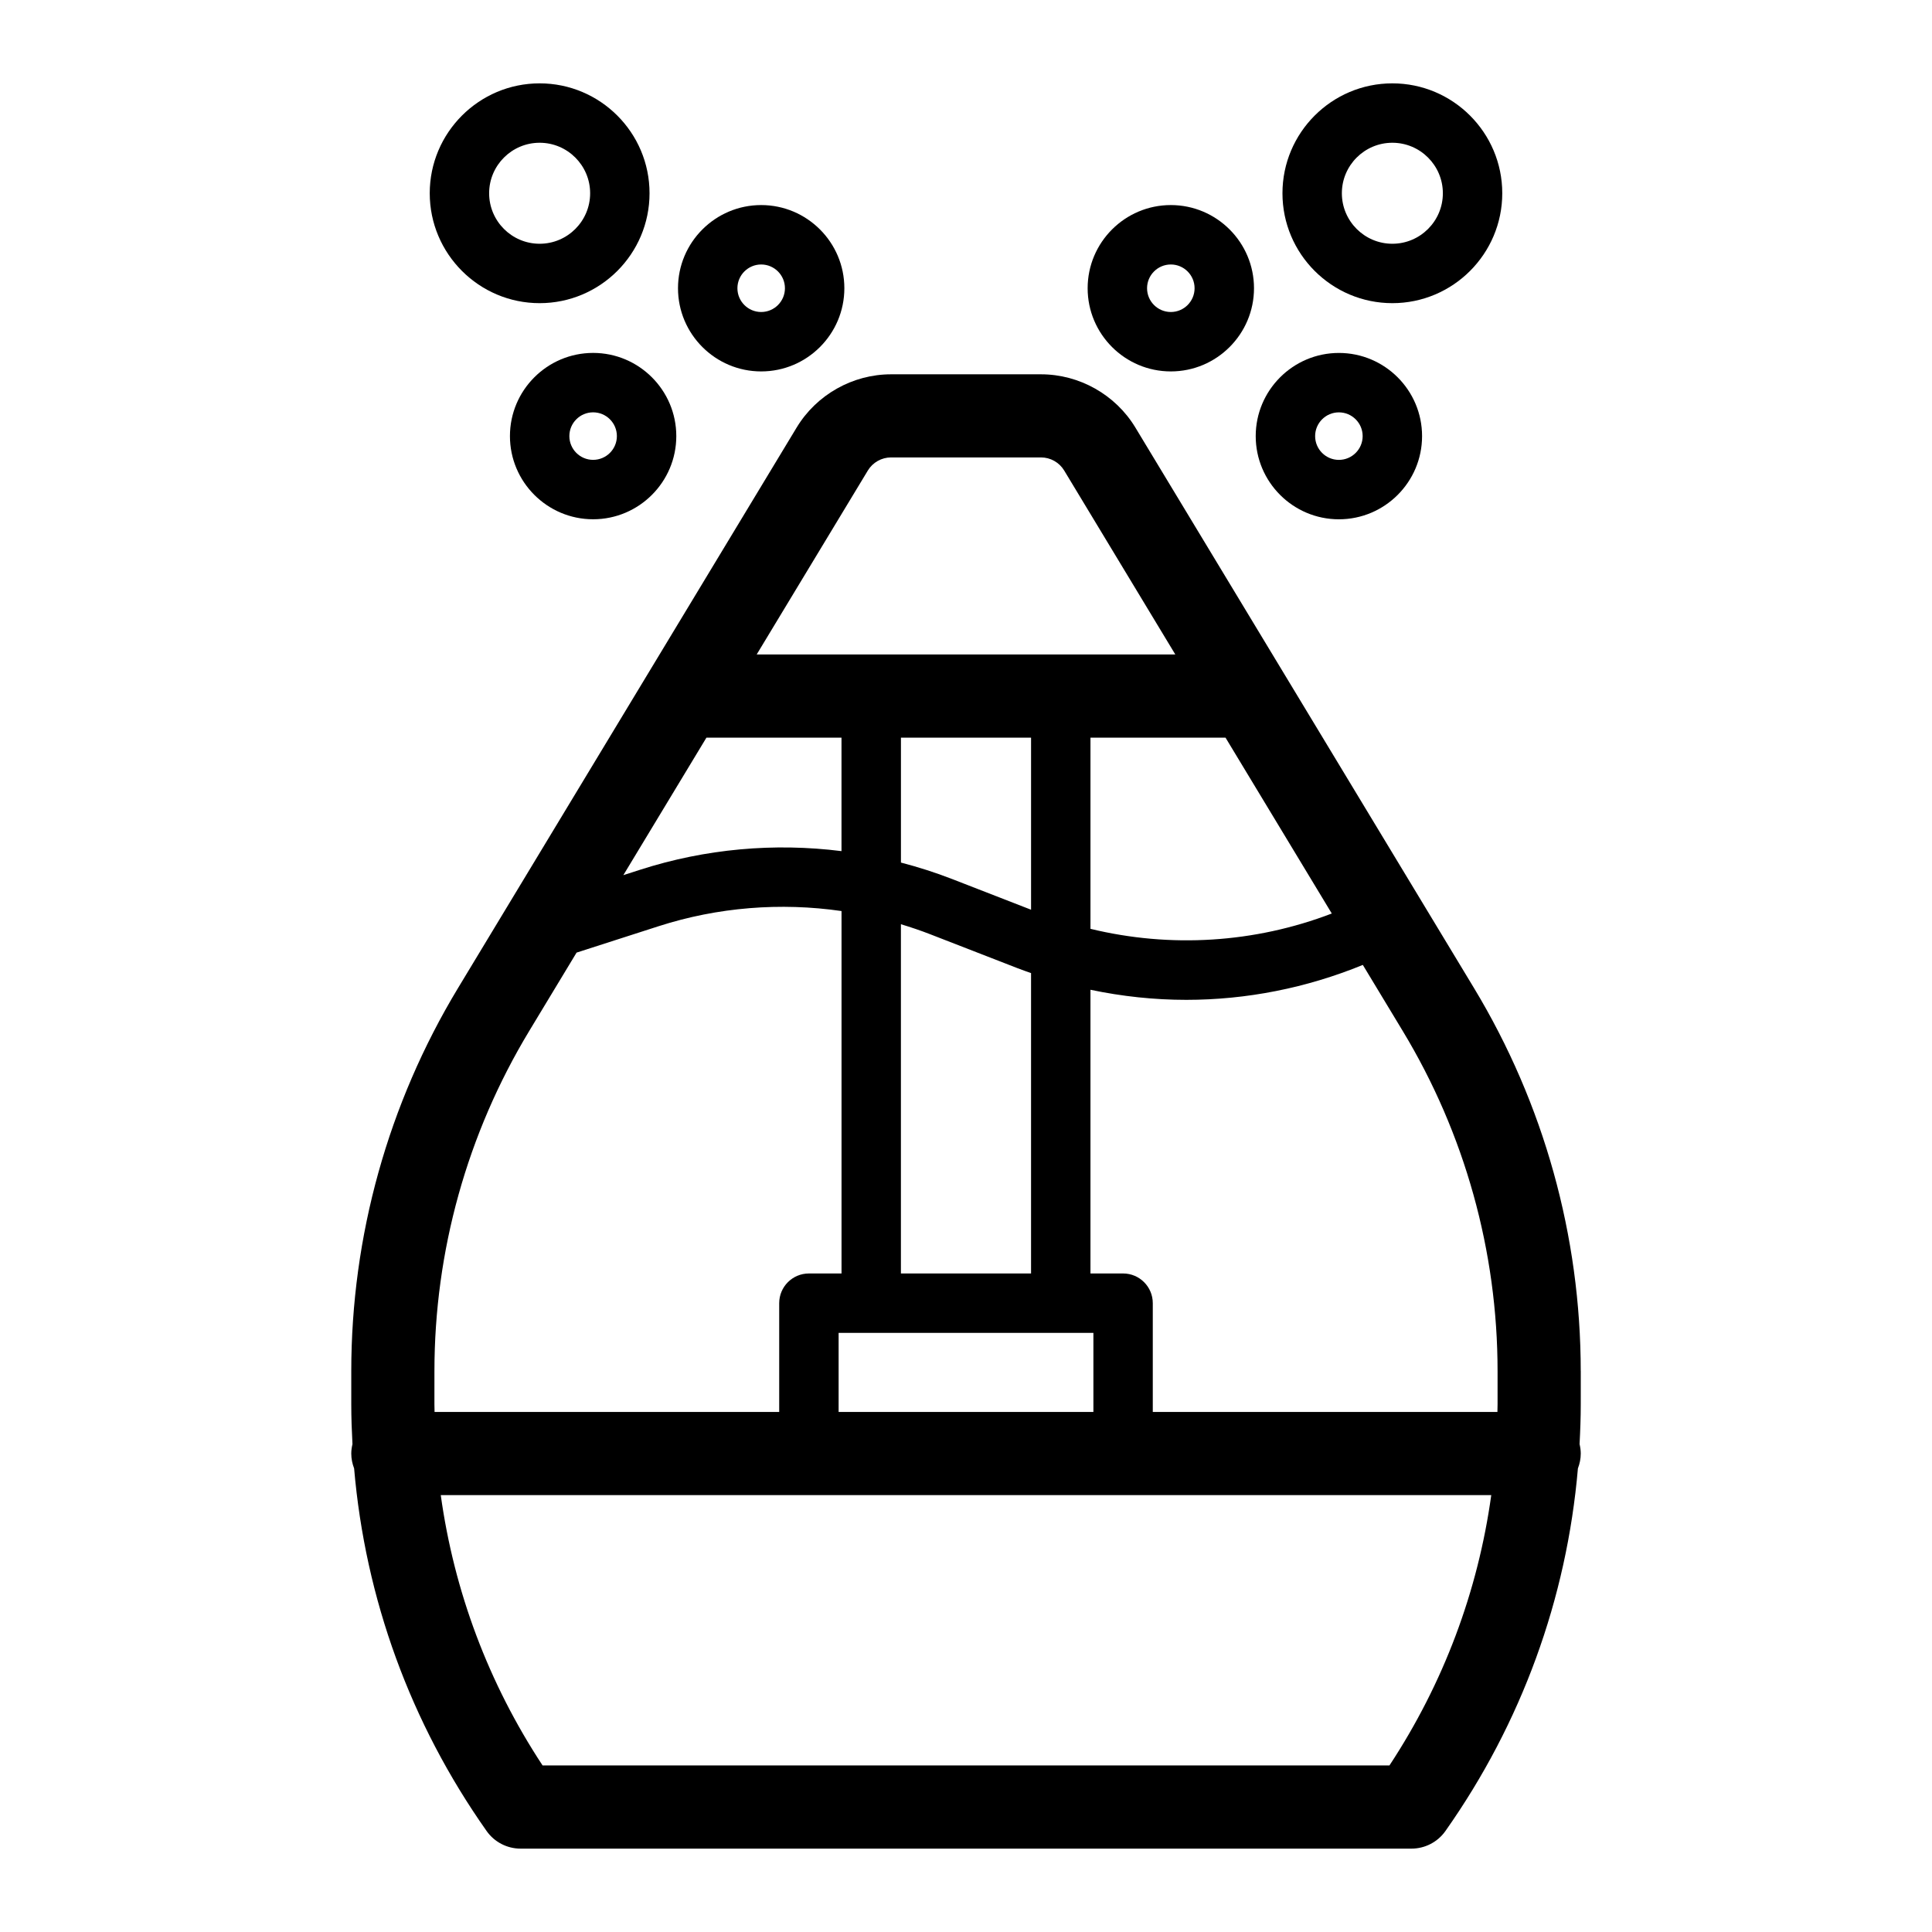
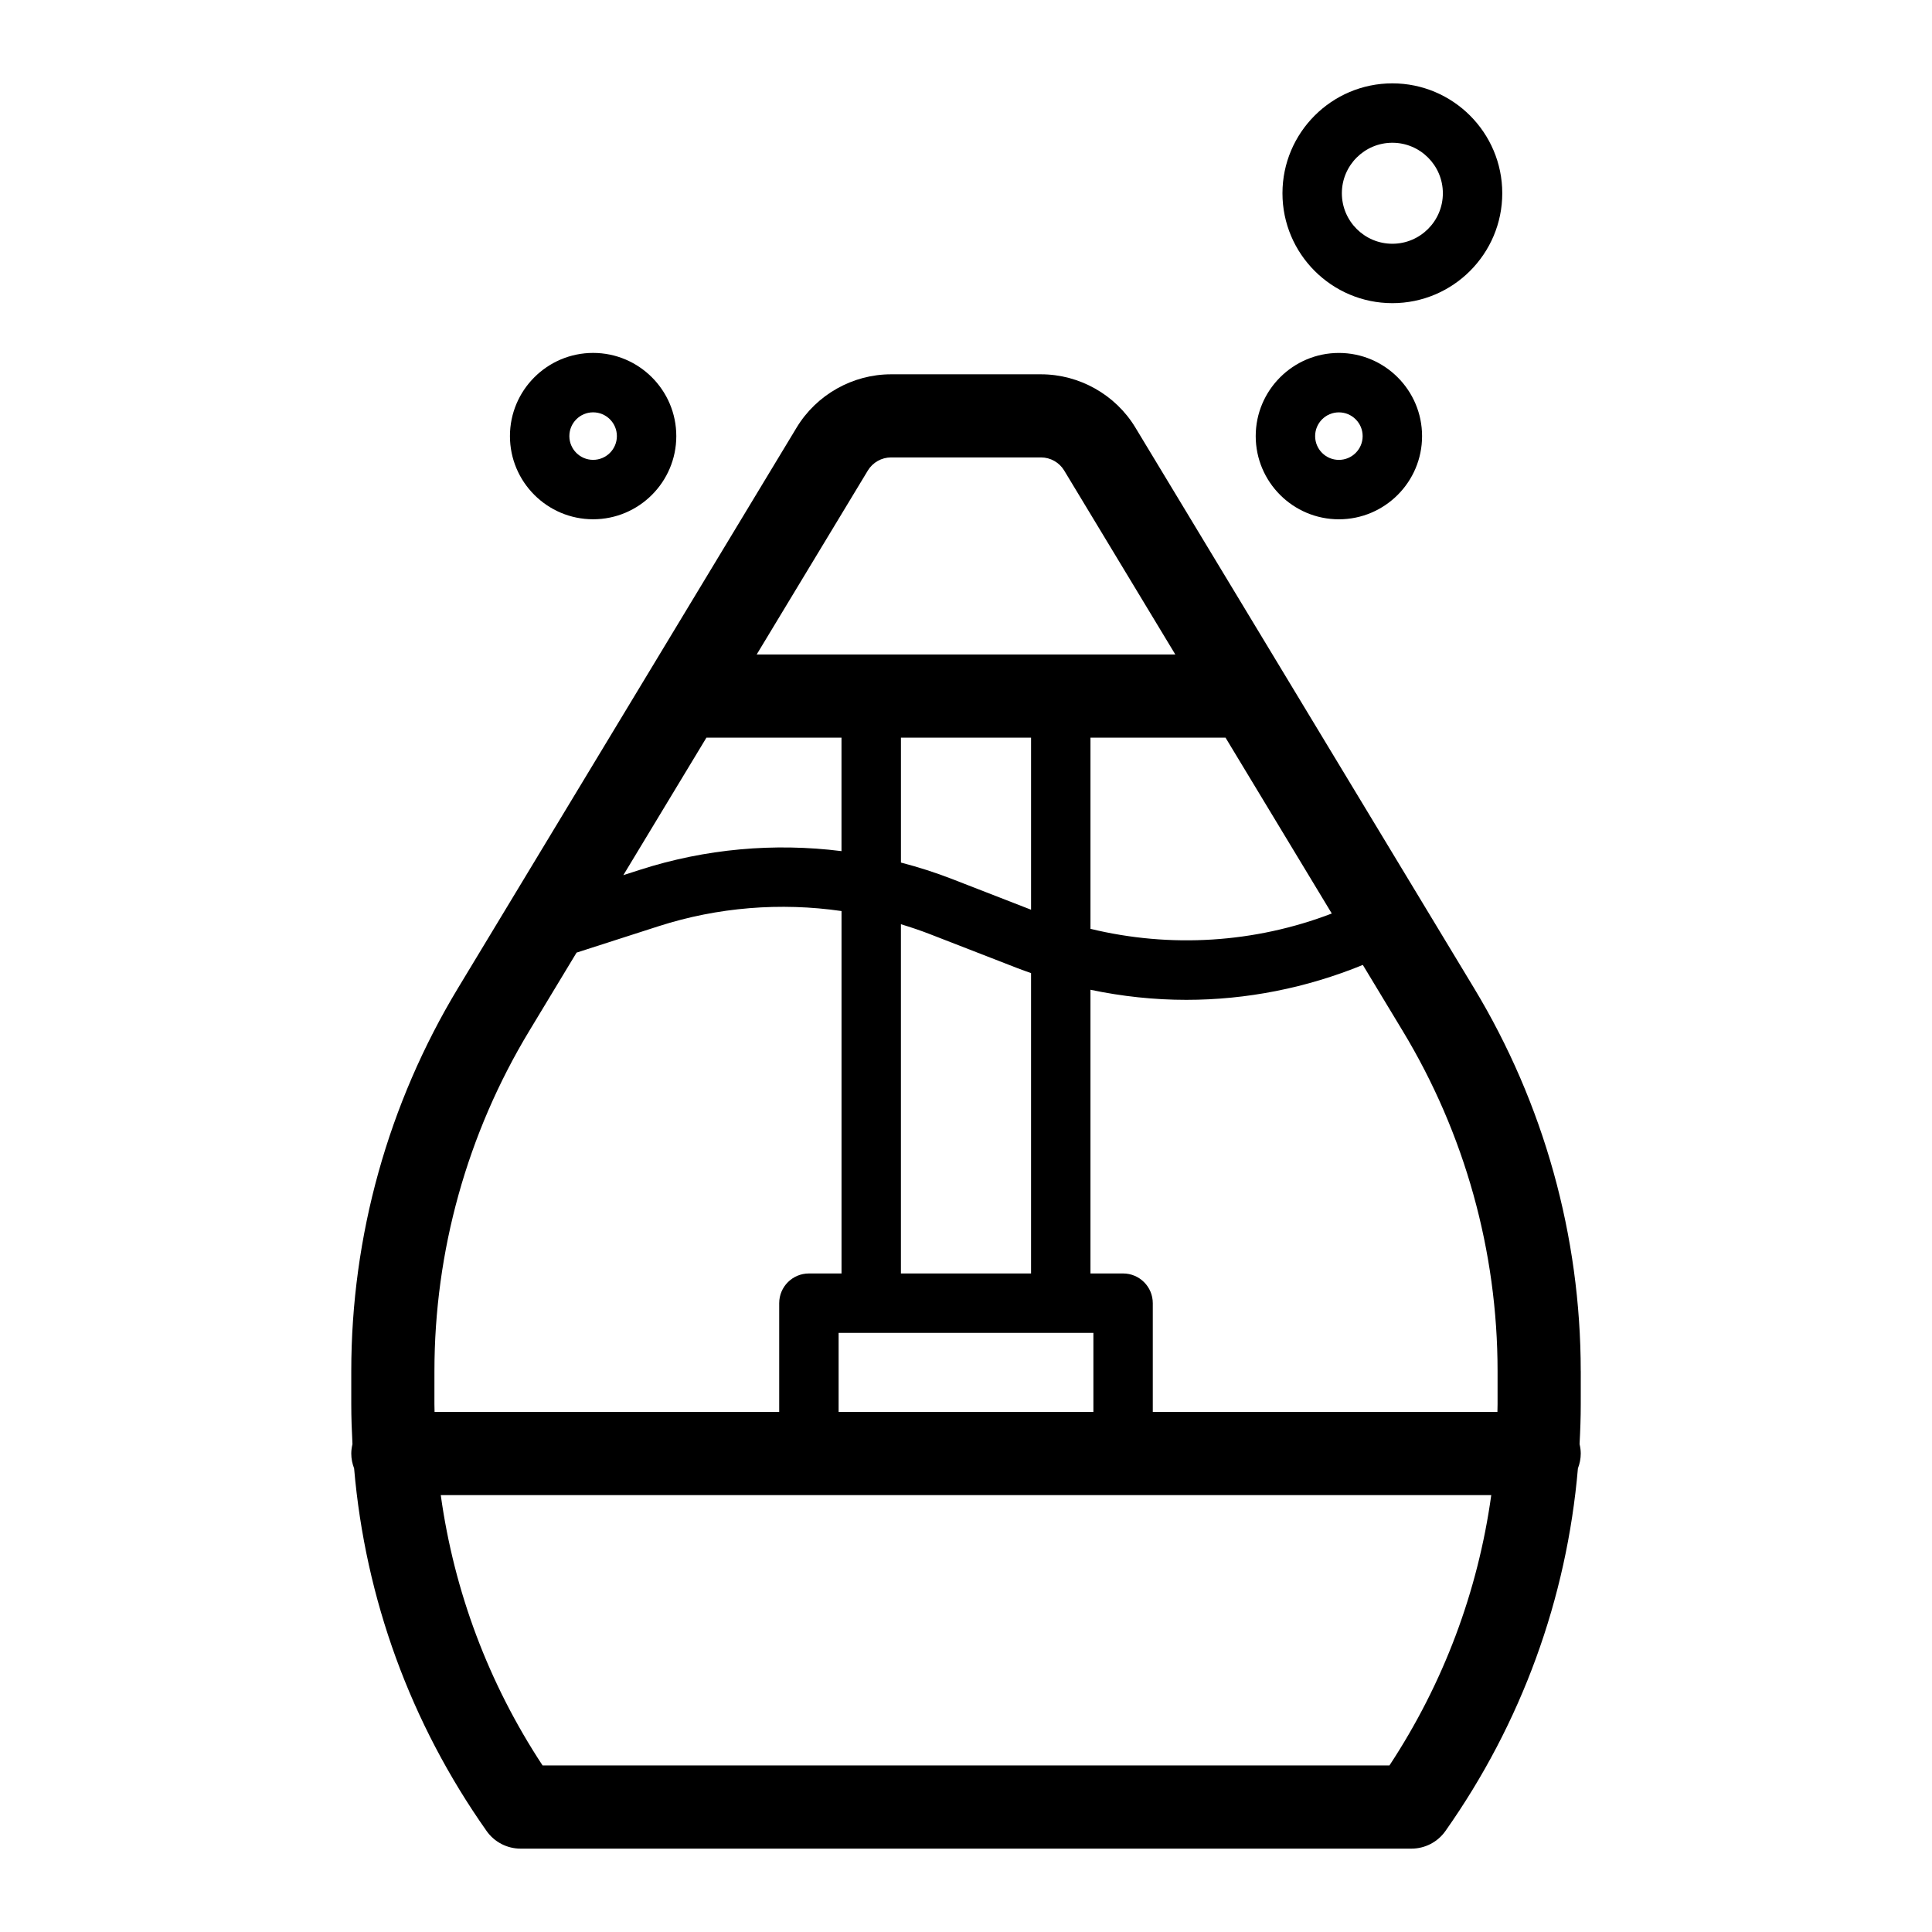
<svg xmlns="http://www.w3.org/2000/svg" fill="#000000" width="800px" height="800px" version="1.1" viewBox="144 144 512 512">
  <g>
    <path d="m562.91 507.37c0-35.789-9.781-70.898-28.285-101.53l-89.742-148.54c-5.258-8.703-14.84-14.105-25.004-14.105h-39.754c-10.164 0-19.742 5.402-25.004 14.105l-89.742 148.55c-18.504 30.633-28.289 65.738-28.289 101.53v8.746c0 3.543 0.129 7.066 0.316 10.578-0.188 0.809-0.316 1.645-0.316 2.512 0 1.387 0.285 2.703 0.754 3.93 2.969 34.551 14.938 67.48 35.113 96.094 2.062 2.93 5.426 4.668 9.004 4.668h236.09c3.582 0 6.941-1.746 9.004-4.668 20.172-28.613 32.141-61.547 35.109-96.098 0.469-1.227 0.754-2.543 0.754-3.93 0-0.867-0.125-1.703-0.316-2.512 0.188-3.516 0.316-7.039 0.316-10.578l0.004-8.746zm-22.039 0v8.746c0 0.691-0.027 1.383-0.039 2.07h-91.332v-28.832c0-4.348-3.523-7.871-7.871-7.871h-8.645v-75.184c8.383 1.762 16.891 2.672 25.391 2.672 15.945 0 31.84-3.137 46.789-9.258l10.59 17.531c16.43 27.188 25.117 58.352 25.117 90.125zm-158.12-118.44c2.621 0.793 5.219 1.668 7.781 2.664l23.148 8.996c1.176 0.457 2.371 0.867 3.559 1.289v79.602h-34.488zm-51.543-49.438h35.797v30.066c-17.809-2.242-36.047-0.629-53.293 4.914l-4.519 1.453zm165.73 46.598c-20.414 7.824-42.742 9.207-63.953 4.059v-50.656h35.797zm-114.18-46.598h34.484v45.594l-21.004-8.164c-4.418-1.715-8.922-3.144-13.48-4.332zm-7.871 157.73h58.875v20.957l-67.52 0.004v-20.957zm-0.898-228.53c1.289-2.137 3.644-3.469 6.141-3.469h39.75c2.496 0 4.848 1.324 6.137 3.465l29.453 48.754h-110.94zm-114.86 238.67c0-31.773 8.684-62.934 25.113-90.129l12.555-20.781 21.742-6.996c15.684-5.047 32.309-6.359 48.473-4.019v96.047h-8.645c-4.348 0-7.871 3.523-7.871 7.871v28.832l-91.332-0.004c-0.008-0.691-0.039-1.379-0.039-2.07zm253.09 104.5h-224.43c-14.316-21.742-23.445-46.098-26.98-71.637h278.39c-3.535 25.535-12.664 49.891-26.98 71.637z" />
-     <path d="m345.72 242.43c12.152 0 22.043-9.887 22.043-22.043s-9.891-22.043-22.043-22.043-22.043 9.887-22.043 22.043 9.891 22.043 22.043 22.043zm0-28.34c3.473 0 6.297 2.824 6.297 6.297 0 3.473-2.824 6.297-6.297 6.297s-6.297-2.824-6.297-6.297c0-3.473 2.828-6.297 6.297-6.297z" />
    <path d="m279.14 259.57c0 12.156 9.891 22.043 22.043 22.043s22.043-9.887 22.043-22.043-9.891-22.043-22.043-22.043-22.043 9.887-22.043 22.043zm28.34 0c0 3.473-2.824 6.297-6.297 6.297s-6.297-2.824-6.297-6.297c0-3.473 2.824-6.297 6.297-6.297s6.297 2.824 6.297 6.297z" />
-     <path d="m287.01 224.34c16.062 0 29.125-13.062 29.125-29.125s-13.062-29.125-29.125-29.125c-16.059 0-29.125 13.062-29.125 29.125s13.066 29.125 29.125 29.125zm0-42.508c7.379 0 13.383 6.004 13.383 13.383s-6 13.383-13.383 13.383c-7.379 0-13.383-6.004-13.383-13.383s6.008-13.383 13.383-13.383z" />
-     <path d="m454.28 242.43c12.152 0 22.043-9.887 22.043-22.043s-9.891-22.043-22.043-22.043-22.043 9.887-22.043 22.043 9.891 22.043 22.043 22.043zm0-28.34c3.473 0 6.297 2.824 6.297 6.297 0 3.473-2.824 6.297-6.297 6.297s-6.297-2.824-6.297-6.297c0-3.473 2.824-6.297 6.297-6.297z" />
    <path d="m498.82 281.62c12.152 0 22.043-9.887 22.043-22.043s-9.891-22.043-22.043-22.043-22.043 9.887-22.043 22.043c0.004 12.156 9.891 22.043 22.043 22.043zm0-28.34c3.473 0 6.297 2.824 6.297 6.297 0 3.473-2.824 6.297-6.297 6.297s-6.297-2.824-6.297-6.297c0-3.473 2.824-6.297 6.297-6.297z" />
    <path d="m512.99 224.34c16.062 0 29.125-13.062 29.125-29.125s-13.062-29.125-29.125-29.125-29.125 13.062-29.125 29.125c-0.004 16.062 13.062 29.125 29.125 29.125zm0-42.508c7.379 0 13.383 6.004 13.383 13.383s-6 13.383-13.383 13.383c-7.379 0-13.383-6.004-13.383-13.383s6-13.383 13.383-13.383z" />
  </g>
</svg>